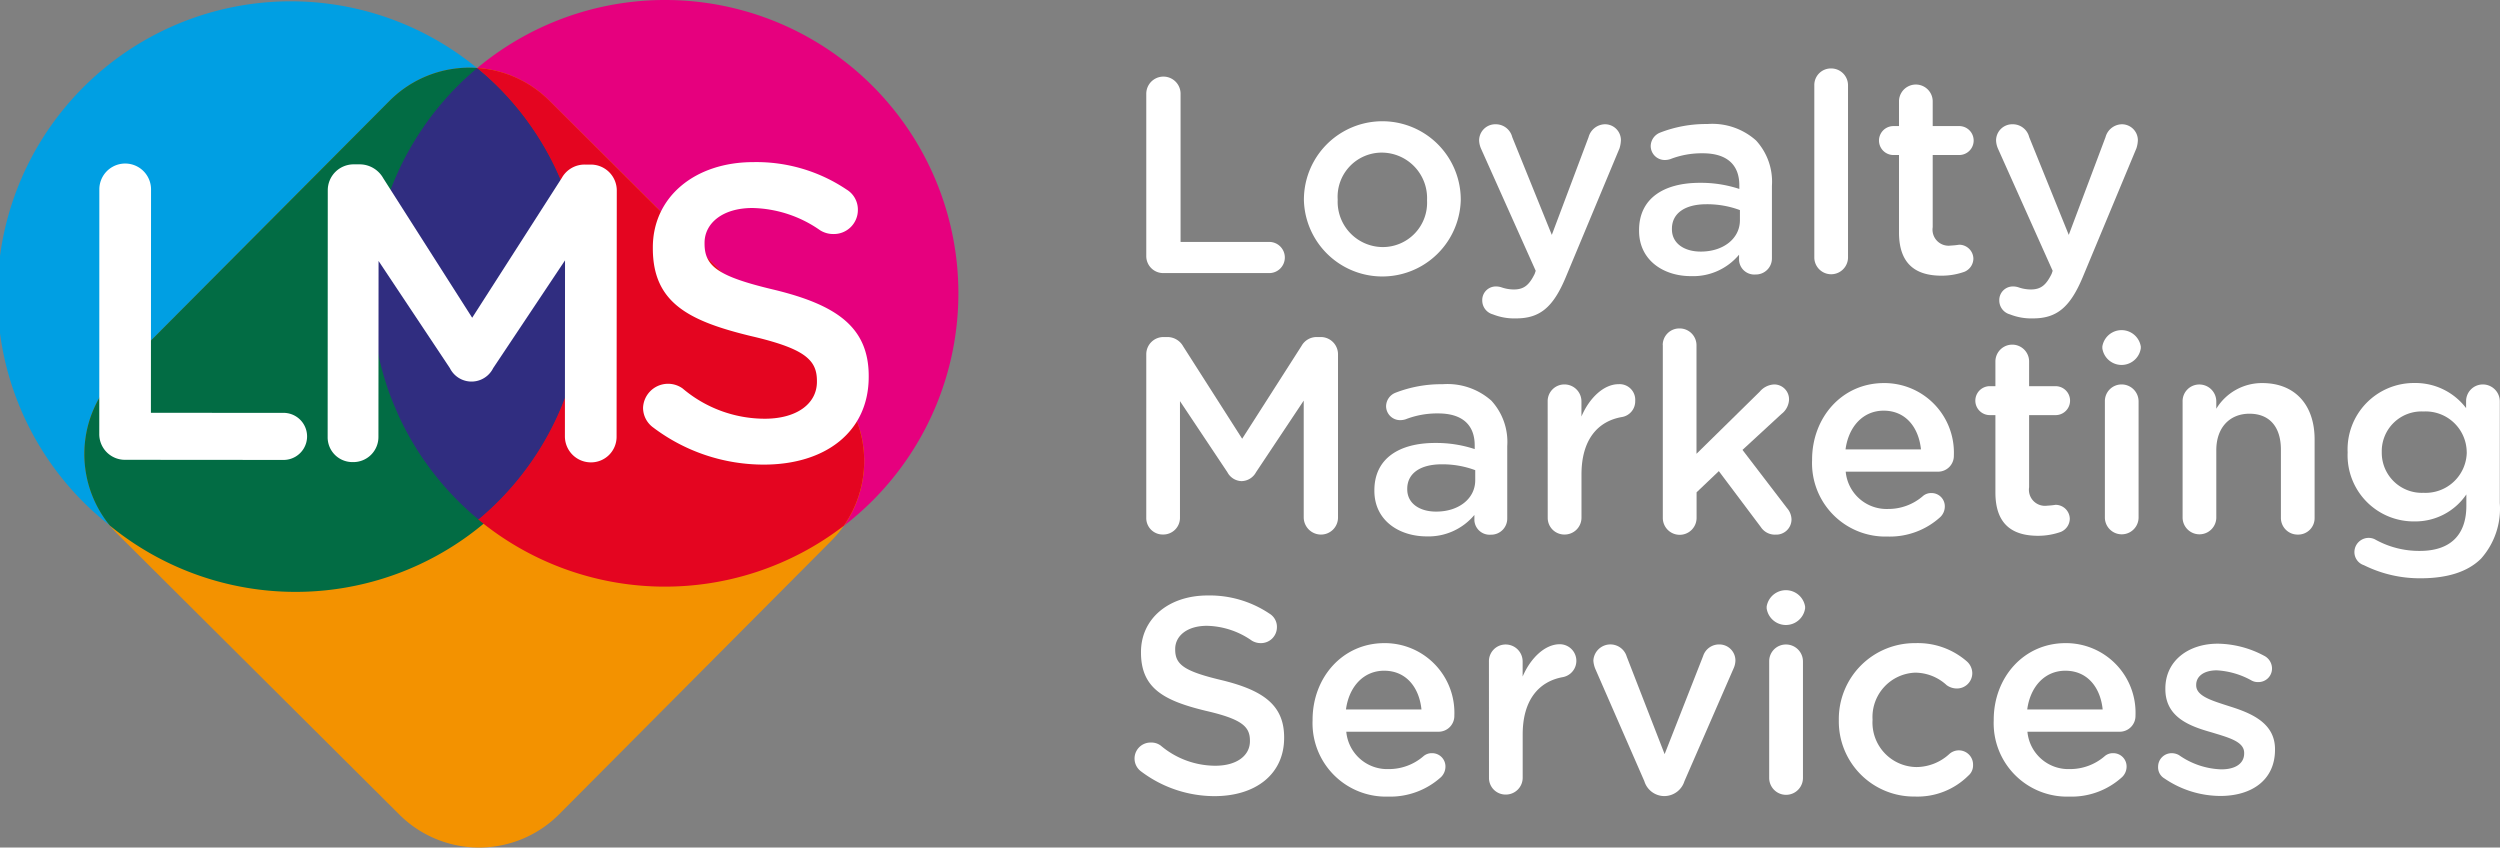
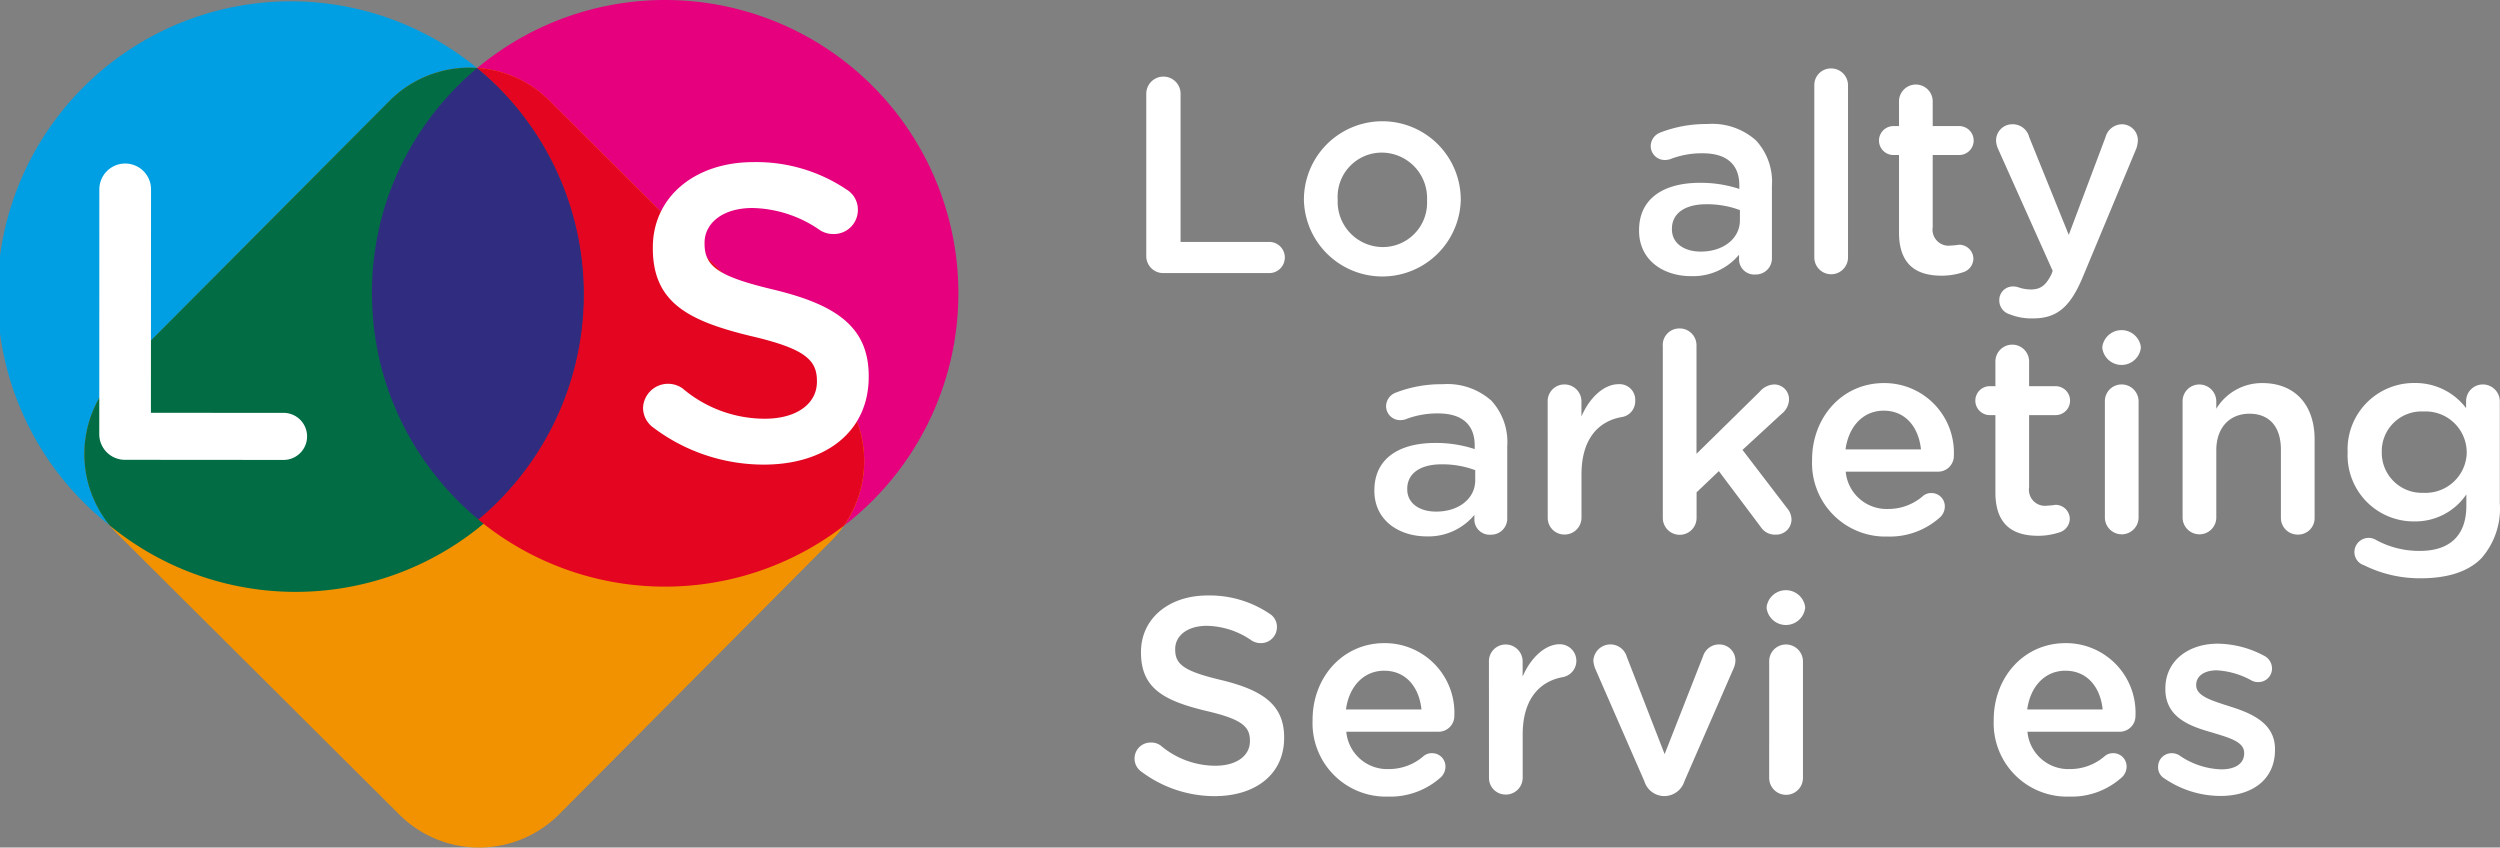
<svg xmlns="http://www.w3.org/2000/svg" width="235.979" height="80" viewBox="0 0 235.979 80">
  <rect x="0" y="0" width="235.979" height="80" fill="#808080" stroke="none" />
  <g id="logo-lms-login" transform="translate(-550.303 -895)">
    <g id="Grupo_5" data-name="Grupo 5" transform="translate(550 895)">
      <g id="Grupo_2" data-name="Grupo 2">
        <path id="Trazado_1" data-name="Trazado 1" d="M112.891,27.624A27.686,27.686,0,1,1,85.138,0a27.686,27.686,0,0,1,27.753,27.624Z" transform="translate(-22.124)" fill="#e6007e" />
        <path id="Trazado_2" data-name="Trazado 2" d="M58.246,80.85a10.661,10.661,0,0,1-15.077.037l-26.6-26.479a10.661,10.661,0,0,1-.037-15.076l25.7-25.815A10.661,10.661,0,0,1,57.3,13.48L83.9,39.959a10.661,10.661,0,0,1,.037,15.076Z" transform="translate(-5.164 -3.991)" fill="#f39200" />
        <path id="Trazado_3" data-name="Trazado 3" d="M11.372,35.384,37.07,9.57a10.637,10.637,0,0,1,8.24-3.114,27.687,27.687,0,1,0-34.636,43.2,10.668,10.668,0,0,1,.7-14.276Z" transform="translate(0 -0.05)" fill="#009fe3" />
        <path id="Trazado_4" data-name="Trazado 4" d="M50.471,10.4a10.637,10.637,0,0,0-8.24,3.114L16.539,39.324a10.668,10.668,0,0,0-.7,14.276A27.686,27.686,0,1,0,50.473,10.4Z" transform="translate(-5.167 -3.99)" fill="#026c44" />
        <g id="Grupo_1" data-name="Grupo 1" transform="translate(45.334 6.412)">
          <path id="Trazado_5" data-name="Trazado 5" d="M73.826,79.65Z" transform="translate(-73.728 -37.048)" fill="#e20520" />
          <path id="Trazado_6" data-name="Trazado 6" d="M80.482,13.5a10.636,10.636,0,0,0-6.788-3.077l-.025.025a27.677,27.677,0,0,1,.092,42.577,27.672,27.672,0,0,0,34.522.615,10.663,10.663,0,0,0-1.212-13.667Z" transform="translate(-73.67 -10.42)" fill="#e40520" />
        </g>
        <path id="Trazado_7" data-name="Trazado 7" d="M67.464,10.46a27.8,27.8,0,0,0-5,5.471c0,.006-.006.006-.006.012-.135.2-.265.394-.4.591-.012.012-.018.031-.031.043-.123.191-.246.382-.369.578,0,.006-.006.006-.006.012a.268.268,0,0,0-.025.043c-.123.2-.24.4-.357.6a.021.021,0,0,1-.006.012c-.006.006-.006.012-.012.018A26.061,26.061,0,0,0,59.9,20.484c-.012.031-.025.055-.037.086h0c-.086.191-.166.382-.246.572-.025.055-.043.1-.068.16-.068.172-.135.338-.2.511-.018.043-.031.086-.049.123a.407.407,0,0,0-.025.068c-.062.16-.117.326-.178.486-.025.068-.049.142-.074.215-.055.16-.111.32-.16.486a1.059,1.059,0,0,1-.043.129c-.006.031-.018.055-.025.086-.055.166-.1.338-.154.511-.018.068-.037.129-.055.2-.055.2-.111.394-.16.591a1.106,1.106,0,0,0-.031.117c-.062.24-.123.48-.172.726-.006.031-.012.055-.018.086-.049.209-.092.418-.135.628-.006.025-.012.055-.018.08-.012.055-.018.1-.031.16-.031.16-.062.32-.086.48l-.018.129c-.006.055-.018.1-.025.16-.025.148-.049.3-.068.443l-.037.246c0,.018-.006.037-.006.062l-.055.431-.037.314c-.012.142-.031.289-.043.431a.6.6,0,0,0-.006.1c-.006.068-.012.142-.018.209-.012.148-.018.3-.031.449,0,.031-.006.055-.006.086-.006.074-.012.142-.012.215l-.018.5c0,.086-.006.172-.006.258-.006.252-.012.5-.006.757s.006.511.012.763a.53.53,0,0,0,.006.1c0,.049.006.1.006.142.006.172.012.345.025.511.006.055.006.117.012.172,0,.037.006.08.006.117.012.154.018.314.037.468.006.1.018.2.025.3.012.154.031.3.043.449,0,.018.006.043.006.062.006.08.018.154.025.234.018.154.037.3.062.455.012.092.025.191.043.283.025.154.049.314.074.468.012.086.031.172.043.265.031.172.062.345.1.517.006.031.012.062.018.1s.012.074.018.1c.049.234.1.474.154.708V38q.083.369.185.738c.006.018.012.043.018.062.055.215.117.431.178.646.018.055.031.111.049.166.055.178.111.363.166.542.018.062.043.123.062.191.055.172.111.345.172.511.018.062.043.117.062.178,0,.006,0,.006.006.012.062.172.123.345.191.511.025.055.043.111.068.172h0c.068.178.142.357.215.535a.219.219,0,0,0,.025.055c.012.031.025.055.037.086l.258.6c.006.018.012.031.018.049a.021.021,0,0,0,.006.012,27.535,27.535,0,0,0,1.366,2.646c.006.006.006.012.012.018.123.2.24.406.369.609.006.012.018.031.025.043.123.2.246.388.375.585.006.012.018.025.025.037.135.2.265.4.406.591h0a.006.006,0,0,0,.006.006,27.681,27.681,0,0,0,5.034,5.452,27.67,27.67,0,0,0-.123-42.6Z" transform="translate(-22.13 -4.023)" fill="#302d80" />
      </g>
      <g id="Grupo_3" data-name="Grupo 3" transform="translate(9.674 15.304)">
        <path id="Trazado_8" data-name="Trazado 8" d="M15.726,27.538a2.44,2.44,0,1,1,4.88,0l-.012,21.089,12.566.006a2.222,2.222,0,0,1,0,4.443l-14.984-.012A2.421,2.421,0,0,1,15.72,50.6Z" transform="translate(-15.72 -24.966)" fill="#fff" />
-         <path id="Trazado_9" data-name="Trazado 9" d="M50.762,27.665a2.444,2.444,0,0,1,2.461-2.455h.517A2.558,2.558,0,0,1,56,26.521L64.393,39.69,72.848,26.5a2.459,2.459,0,0,1,2.222-1.268h.517a2.448,2.448,0,0,1,2.455,2.461l-.018,23.23a2.413,2.413,0,0,1-2.461,2.418,2.455,2.455,0,0,1-2.418-2.418l.012-16.652L66.374,44.446a2.28,2.28,0,0,1-4.086,0L55.556,34.33l-.012,16.609a2.367,2.367,0,0,1-2.418,2.375,2.336,2.336,0,0,1-2.375-2.381Z" transform="translate(-29.194 -25.001)" fill="#fff" />
        <path id="Trazado_10" data-name="Trazado 10" d="M100.084,49.915a2.3,2.3,0,0,1-.954-1.865,2.362,2.362,0,0,1,3.729-1.821,12.007,12.007,0,0,0,7.766,2.861c3.015,0,4.917-1.422,4.917-3.483v-.08c0-1.981-1.108-3.052-6.258-4.246-5.908-1.434-9.237-3.175-9.231-8.289v-.08c.006-4.757,3.969-8.043,9.483-8.043a15.251,15.251,0,0,1,8.8,2.585,2.208,2.208,0,0,1,1.071,1.945,2.269,2.269,0,0,1-2.3,2.258,2.335,2.335,0,0,1-1.268-.357,11.525,11.525,0,0,0-6.381-2.1c-2.855,0-4.523,1.465-4.523,3.286v.08c0,2.141,1.268,3.1,6.621,4.363,5.864,1.434,8.874,3.532,8.874,8.135v.08c-.006,5.194-4.092,8.283-9.92,8.277a17.3,17.3,0,0,1-10.426-3.506Z" transform="translate(-47.802 -24.87)" fill="#fff" />
      </g>
      <g id="Grupo_4" data-name="Grupo 4" transform="translate(107.394 6.461)">
        <path id="Trazado_11" data-name="Trazado 11" d="M176.32,13.376a1.618,1.618,0,0,1,3.237,0V27.363h8.332a1.471,1.471,0,1,1,0,2.941h-9.938a1.6,1.6,0,0,1-1.631-1.631Z" transform="translate(-175.212 -10.988)" fill="#fff" />
        <path id="Trazado_12" data-name="Trazado 12" d="M200.5,26.184v-.049a7.4,7.4,0,1,1,14.806-.049v.055a7.406,7.406,0,0,1-14.806.043Zm11.624,0v-.049a4.293,4.293,0,0,0-4.258-4.468,4.168,4.168,0,0,0-4.178,4.418v.055a4.278,4.278,0,0,0,4.234,4.443,4.182,4.182,0,0,0,4.2-4.4Z" transform="translate(-184.513 -13.723)" fill="#fff" />
-         <path id="Trazado_13" data-name="Trazado 13" d="M228.676,37.008a1.357,1.357,0,0,1-1-1.317,1.281,1.281,0,0,1,1.286-1.317,1.676,1.676,0,0,1,.578.1,3.629,3.629,0,0,0,1.108.185c.948,0,1.446-.394,1.975-1.471l.1-.289-5.157-11.52a2.155,2.155,0,0,1-.185-.763,1.527,1.527,0,0,1,1.575-1.551,1.6,1.6,0,0,1,1.551,1.212l3.735,9.23,3.471-9.23a1.633,1.633,0,0,1,1.526-1.212,1.5,1.5,0,0,1,1.526,1.5,3.011,3.011,0,0,1-.129.763L235.559,33.5c-1.182,2.837-2.443,3.889-4.683,3.889a5.478,5.478,0,0,1-2.2-.381Z" transform="translate(-194.855 -13.796)" fill="#fff" />
        <path id="Trazado_14" data-name="Trazado 14" d="M251.91,29.1v-.055c0-3,2.338-4.468,5.729-4.468a11.53,11.53,0,0,1,3.735.578V24.81c0-1.969-1.206-3.021-3.446-3.021a8.18,8.18,0,0,0-3.077.554,1.709,1.709,0,0,1-.5.08,1.324,1.324,0,0,1-1.342-1.317,1.388,1.388,0,0,1,.868-1.261,11.945,11.945,0,0,1,4.474-.818,6.2,6.2,0,0,1,4.6,1.551,5.756,5.756,0,0,1,1.5,4.289V31.7A1.516,1.516,0,0,1,262.9,33.23a1.441,1.441,0,0,1-1.551-1.341V31.36a5.641,5.641,0,0,1-4.523,2.025C254.224,33.393,251.91,31.891,251.91,29.1Zm9.52-1v-.948a8.854,8.854,0,0,0-3.157-.554c-2.049,0-3.261.868-3.261,2.314v.055c0,1.341,1.182,2.1,2.708,2.1,2.1.012,3.71-1.2,3.71-2.96Z" transform="translate(-204.287 -13.781)" fill="#fff" />
        <path id="Trazado_15" data-name="Trazado 15" d="M278.79,12.075a1.563,1.563,0,0,1,1.575-1.575,1.589,1.589,0,0,1,1.606,1.575v16.3a1.591,1.591,0,0,1-3.181,0Z" transform="translate(-214.625 -10.5)" fill="#fff" />
        <path id="Trazado_16" data-name="Trazado 16" d="M290.6,26.917v-7.31h-.523a1.366,1.366,0,1,1,0-2.732h.523v-2.37a1.591,1.591,0,0,1,3.181,0v2.369h2.5a1.366,1.366,0,0,1,0,2.732h-2.5v6.812a1.516,1.516,0,0,0,1.711,1.735,7.337,7.337,0,0,0,.788-.08,1.344,1.344,0,0,1,1.341,1.317,1.369,1.369,0,0,1-.843,1.237,6.4,6.4,0,0,1-2.184.369C292.254,30.991,290.6,29.969,290.6,26.917Z" transform="translate(-218.441 -11.435)" fill="#fff" />
        <path id="Trazado_17" data-name="Trazado 17" d="M307.982,37.008a1.357,1.357,0,0,1-1-1.317,1.281,1.281,0,0,1,1.286-1.317,1.676,1.676,0,0,1,.578.1,3.62,3.62,0,0,0,1.1.185c.948,0,1.446-.394,1.975-1.471l.1-.289-5.157-11.52a2.157,2.157,0,0,1-.185-.763,1.527,1.527,0,0,1,1.575-1.551,1.593,1.593,0,0,1,1.551,1.212l3.735,9.23,3.471-9.23a1.633,1.633,0,0,1,1.526-1.212,1.509,1.509,0,0,1,1.526,1.5,2.745,2.745,0,0,1-.135.763L314.857,33.5c-1.188,2.837-2.449,3.889-4.683,3.889a5.467,5.467,0,0,1-2.192-.381Z" transform="translate(-225.357 -13.796)" fill="#fff" />
-         <path id="Trazado_18" data-name="Trazado 18" d="M176.32,53.331a1.622,1.622,0,0,1,1.631-1.631h.345a1.7,1.7,0,0,1,1.5.868l5.575,8.732,5.6-8.757a1.631,1.631,0,0,1,1.471-.843h.345a1.626,1.626,0,0,1,1.631,1.631V68.739a1.605,1.605,0,0,1-1.631,1.606,1.632,1.632,0,0,1-1.606-1.606V57.7l-4.5,6.757a1.587,1.587,0,0,1-1.366.843,1.567,1.567,0,0,1-1.341-.843L179.5,57.749V68.764a1.57,1.57,0,0,1-1.606,1.575,1.548,1.548,0,0,1-1.575-1.575Z" transform="translate(-175.212 -26.347)" fill="#fff" />
        <path id="Trazado_19" data-name="Trazado 19" d="M211.31,69v-.049c0-3,2.338-4.468,5.735-4.468a11.557,11.557,0,0,1,3.735.578v-.345c0-1.975-1.212-3.021-3.446-3.021a8.2,8.2,0,0,0-3.077.554,1.678,1.678,0,0,1-.5.08,1.324,1.324,0,0,1-1.342-1.317,1.388,1.388,0,0,1,.868-1.262,11.893,11.893,0,0,1,4.468-.812,6.239,6.239,0,0,1,4.6,1.551,5.753,5.753,0,0,1,1.5,4.289v6.837a1.516,1.516,0,0,1-1.551,1.526,1.441,1.441,0,0,1-1.55-1.341v-.523a5.641,5.641,0,0,1-4.523,2.025C213.624,73.29,211.31,71.789,211.31,69Zm9.52-1v-.948a8.854,8.854,0,0,0-3.157-.554c-2.049,0-3.261.868-3.261,2.314v.049c0,1.342,1.188,2.1,2.708,2.1C219.23,70.977,220.83,69.764,220.83,68Z" transform="translate(-188.671 -29.132)" fill="#fff" />
        <path id="Trazado_20" data-name="Trazado 20" d="M237.89,60.561a1.575,1.575,0,0,1,1.582-1.606,1.6,1.6,0,0,1,1.606,1.606v1.422c.732-1.735,2.1-3.052,3.5-3.052a1.476,1.476,0,0,1,1.575,1.575,1.5,1.5,0,0,1-1.262,1.526c-2.265.394-3.809,2.129-3.809,5.415v4.1a1.589,1.589,0,0,1-1.606,1.575,1.568,1.568,0,0,1-1.581-1.575Z" transform="translate(-198.894 -29.128)" fill="#fff" />
        <path id="Trazado_21" data-name="Trazado 21" d="M255.54,51.955a1.564,1.564,0,0,1,1.581-1.575,1.589,1.589,0,0,1,1.606,1.575V62.213l5.969-5.864a1.889,1.889,0,0,1,1.366-.683,1.4,1.4,0,0,1,1.4,1.446,1.8,1.8,0,0,1-.714,1.341l-3.68,3.391,4.209,5.5a1.683,1.683,0,0,1,.418,1.052,1.438,1.438,0,0,1-1.5,1.446,1.578,1.578,0,0,1-1.391-.708l-3.969-5.286-2.1,2v2.418a1.594,1.594,0,1,1-3.188,0V51.955Z" transform="translate(-205.683 -25.839)" fill="#fff" />
        <path id="Trazado_22" data-name="Trazado 22" d="M285.576,73.246a6.926,6.926,0,0,1-7.126-7.206v-.049c0-3.969,2.812-7.231,6.781-7.231a6.565,6.565,0,0,1,6.6,6.837,1.489,1.489,0,0,1-1.5,1.526h-8.707a3.875,3.875,0,0,0,3.994,3.52,4.974,4.974,0,0,0,3.286-1.212,1.179,1.179,0,0,1,.812-.289,1.25,1.25,0,0,1,1.262,1.286,1.393,1.393,0,0,1-.418.972,7.076,7.076,0,0,1-4.984,1.846Zm3.151-8.227c-.209-2.049-1.422-3.655-3.52-3.655-1.945,0-3.311,1.5-3.6,3.655Z" transform="translate(-214.495 -29.062)" fill="#fff" />
        <path id="Trazado_23" data-name="Trazado 23" d="M305.385,66.807V59.5h-.529a1.366,1.366,0,0,1,0-2.732h.529V54.4a1.591,1.591,0,0,1,3.181,0v2.369h2.5a1.366,1.366,0,0,1,0,2.732h-2.5v6.812a1.514,1.514,0,0,0,1.711,1.735,7.338,7.338,0,0,0,.788-.08,1.344,1.344,0,0,1,1.341,1.317,1.369,1.369,0,0,1-.843,1.237,6.4,6.4,0,0,1-2.185.369C307.041,70.881,305.385,69.859,305.385,66.807Z" transform="translate(-224.126 -26.778)" fill="#fff" />
        <path id="Trazado_24" data-name="Trazado 24" d="M322.97,52.191a1.838,1.838,0,0,1,3.631,0v.16a1.834,1.834,0,0,1-3.631,0Zm.24,5.181a1.574,1.574,0,0,1,1.575-1.606,1.6,1.6,0,0,1,1.606,1.606v10.99a1.591,1.591,0,0,1-3.181,0Z" transform="translate(-231.618 -25.939)" fill="#fff" />
        <path id="Trazado_25" data-name="Trazado 25" d="M335.28,60.5a1.574,1.574,0,0,1,1.575-1.606,1.6,1.6,0,0,1,1.606,1.606v.683A5.037,5.037,0,0,1,342.8,58.76c3.126,0,4.941,2.1,4.941,5.311v7.415a1.548,1.548,0,0,1-1.575,1.575,1.574,1.574,0,0,1-1.606-1.575V65.043c0-2.154-1.077-3.391-2.972-3.391-1.84,0-3.126,1.286-3.126,3.446v6.387a1.591,1.591,0,0,1-3.181,0V60.5Z" transform="translate(-236.353 -29.062)" fill="#fff" />
        <path id="Trazado_26" data-name="Trazado 26" d="M362.138,75.949a1.3,1.3,0,0,1-.9-1.262,1.345,1.345,0,0,1,1.92-1.188,8.5,8.5,0,0,0,4.258,1.1c2.843,0,4.388-1.471,4.388-4.258V69.267a5.822,5.822,0,0,1-4.892,2.548,6.24,6.24,0,0,1-6.314-6.492v-.049a6.262,6.262,0,0,1,6.314-6.523,6,6,0,0,1,4.868,2.369v-.658a1.578,1.578,0,0,1,1.575-1.575,1.6,1.6,0,0,1,1.606,1.606v9.594a7.1,7.1,0,0,1-1.76,5.231c-1.261,1.262-3.206,1.865-5.711,1.865a11.836,11.836,0,0,1-5.352-1.234Zm9.7-10.646v-.049a3.876,3.876,0,0,0-4.074-3.815,3.752,3.752,0,0,0-3.945,3.815V65.3a3.784,3.784,0,0,0,3.945,3.815,3.887,3.887,0,0,0,4.079-3.815Z" transform="translate(-246.092 -29.059)" fill="#fff" />
        <path id="Trazado_27" data-name="Trazado 27" d="M175.154,107.961a1.509,1.509,0,0,1,.892-2.738,1.482,1.482,0,0,1,.948.289,8.009,8.009,0,0,0,5.157,1.9c2,0,3.261-.948,3.261-2.314v-.055c0-1.317-.738-2.025-4.154-2.812-3.92-.948-6.129-2.1-6.129-5.5v-.055c0-3.157,2.628-5.335,6.283-5.335a10.123,10.123,0,0,1,5.84,1.711,1.455,1.455,0,0,1,.708,1.286,1.505,1.505,0,0,1-1.526,1.5,1.611,1.611,0,0,1-.843-.234,7.644,7.644,0,0,0-4.234-1.4c-1.9,0-3,.972-3,2.185v.055c0,1.421.843,2.049,4.394,2.892,3.889.948,5.889,2.338,5.889,5.391v.055c0,3.446-2.708,5.5-6.572,5.5A11.524,11.524,0,0,1,175.154,107.961Z" transform="translate(-174.52 -41.594)" fill="#fff" />
        <path id="Trazado_28" data-name="Trazado 28" d="M208.956,113.136a6.929,6.929,0,0,1-7.126-7.206v-.049c0-3.969,2.812-7.231,6.781-7.231a6.57,6.57,0,0,1,6.6,6.837,1.49,1.49,0,0,1-1.5,1.526h-8.7a3.88,3.88,0,0,0,3.994,3.526,4.974,4.974,0,0,0,3.286-1.212,1.184,1.184,0,0,1,.818-.289,1.254,1.254,0,0,1,1.262,1.286,1.394,1.394,0,0,1-.418.972,7.137,7.137,0,0,1-5,1.84Zm3.151-8.227c-.209-2.049-1.421-3.655-3.52-3.655-1.945,0-3.317,1.5-3.606,3.655Z" transform="translate(-185.024 -44.405)" fill="#fff" />
        <path id="Trazado_29" data-name="Trazado 29" d="M228.88,100.451a1.574,1.574,0,0,1,1.575-1.606,1.6,1.6,0,0,1,1.606,1.606v1.421c.738-1.735,2.1-3.052,3.5-3.052a1.566,1.566,0,0,1,.32,3.1c-2.258.394-3.815,2.129-3.815,5.415v4.1a1.589,1.589,0,0,1-1.606,1.575,1.563,1.563,0,0,1-1.575-1.575Z" transform="translate(-195.428 -44.471)" fill="#fff" />
        <path id="Trazado_30" data-name="Trazado 30" d="M251.688,113.167h-.16a1.979,1.979,0,0,1-1.815-1.4l-4.628-10.6a2.427,2.427,0,0,1-.185-.788,1.609,1.609,0,0,1,3.151-.369l3.575,9.2,3.631-9.255a1.577,1.577,0,0,1,1.5-1.1,1.516,1.516,0,0,1,1.551,1.526,1.9,1.9,0,0,1-.185.763l-4.628,10.621a1.994,1.994,0,0,1-1.807,1.4Z" transform="translate(-201.59 -44.486)" fill="#fff" />
        <path id="Trazado_31" data-name="Trazado 31" d="M271.48,92.081a1.838,1.838,0,0,1,3.631,0v.16a1.834,1.834,0,0,1-3.631,0Zm.24,5.181a1.575,1.575,0,0,1,1.581-1.606,1.6,1.6,0,0,1,1.606,1.606v10.99a1.594,1.594,0,1,1-3.188,0Z" transform="translate(-211.814 -41.282)" fill="#fff" />
-         <path id="Trazado_32" data-name="Trazado 32" d="M282.55,105.961v-.055a7.161,7.161,0,0,1,7.231-7.255,7.03,7.03,0,0,1,4.868,1.735,1.512,1.512,0,0,1,.5,1.1,1.45,1.45,0,0,1-1.471,1.446,1.652,1.652,0,0,1-.948-.314,4.415,4.415,0,0,0-2.972-1.181,4.19,4.19,0,0,0-4.025,4.418v.049a4.2,4.2,0,0,0,4.154,4.443,4.622,4.622,0,0,0,3.1-1.237,1.343,1.343,0,0,1,2.234,1.052,1.257,1.257,0,0,1-.449,1,6.8,6.8,0,0,1-5.046,1.969,7.09,7.09,0,0,1-7.176-7.17Z" transform="translate(-216.072 -44.405)" fill="#fff" />
        <path id="Trazado_33" data-name="Trazado 33" d="M313.436,113.136a6.926,6.926,0,0,1-7.126-7.206v-.049c0-3.969,2.812-7.231,6.781-7.231a6.565,6.565,0,0,1,6.6,6.837,1.49,1.49,0,0,1-1.5,1.526h-8.7a3.882,3.882,0,0,0,4,3.526,4.986,4.986,0,0,0,3.286-1.212,1.178,1.178,0,0,1,.812-.289,1.253,1.253,0,0,1,1.262,1.286,1.373,1.373,0,0,1-.425.972A7.084,7.084,0,0,1,313.436,113.136Zm3.157-8.227c-.209-2.049-1.415-3.655-3.52-3.655-1.945,0-3.311,1.5-3.6,3.655Z" transform="translate(-225.21 -44.405)" fill="#fff" />
        <path id="Trazado_34" data-name="Trazado 34" d="M332.123,111.46a1.212,1.212,0,0,1-.6-1.1,1.275,1.275,0,0,1,1.292-1.286,1.389,1.389,0,0,1,.683.185,7.337,7.337,0,0,0,3.994,1.341c1.366,0,2.154-.578,2.154-1.5v-.055c0-1.077-1.471-1.446-3.1-1.945-2.049-.578-4.338-1.421-4.338-4.074v-.055c0-2.628,2.184-4.234,4.941-4.234a9.5,9.5,0,0,1,4.363,1.132,1.354,1.354,0,0,1,.763,1.206,1.277,1.277,0,0,1-1.317,1.286,1.2,1.2,0,0,1-.634-.16,7.588,7.588,0,0,0-3.261-.948c-1.237,0-1.945.578-1.945,1.366v.049c0,1.028,1.5,1.446,3.126,1.975,2.025.634,4.314,1.551,4.314,4.049v.049c0,2.917-2.258,4.369-5.157,4.369a9.417,9.417,0,0,1-5.278-1.65Z" transform="translate(-234.907 -44.44)" fill="#fff" />
      </g>
    </g>
  </g>
</svg>